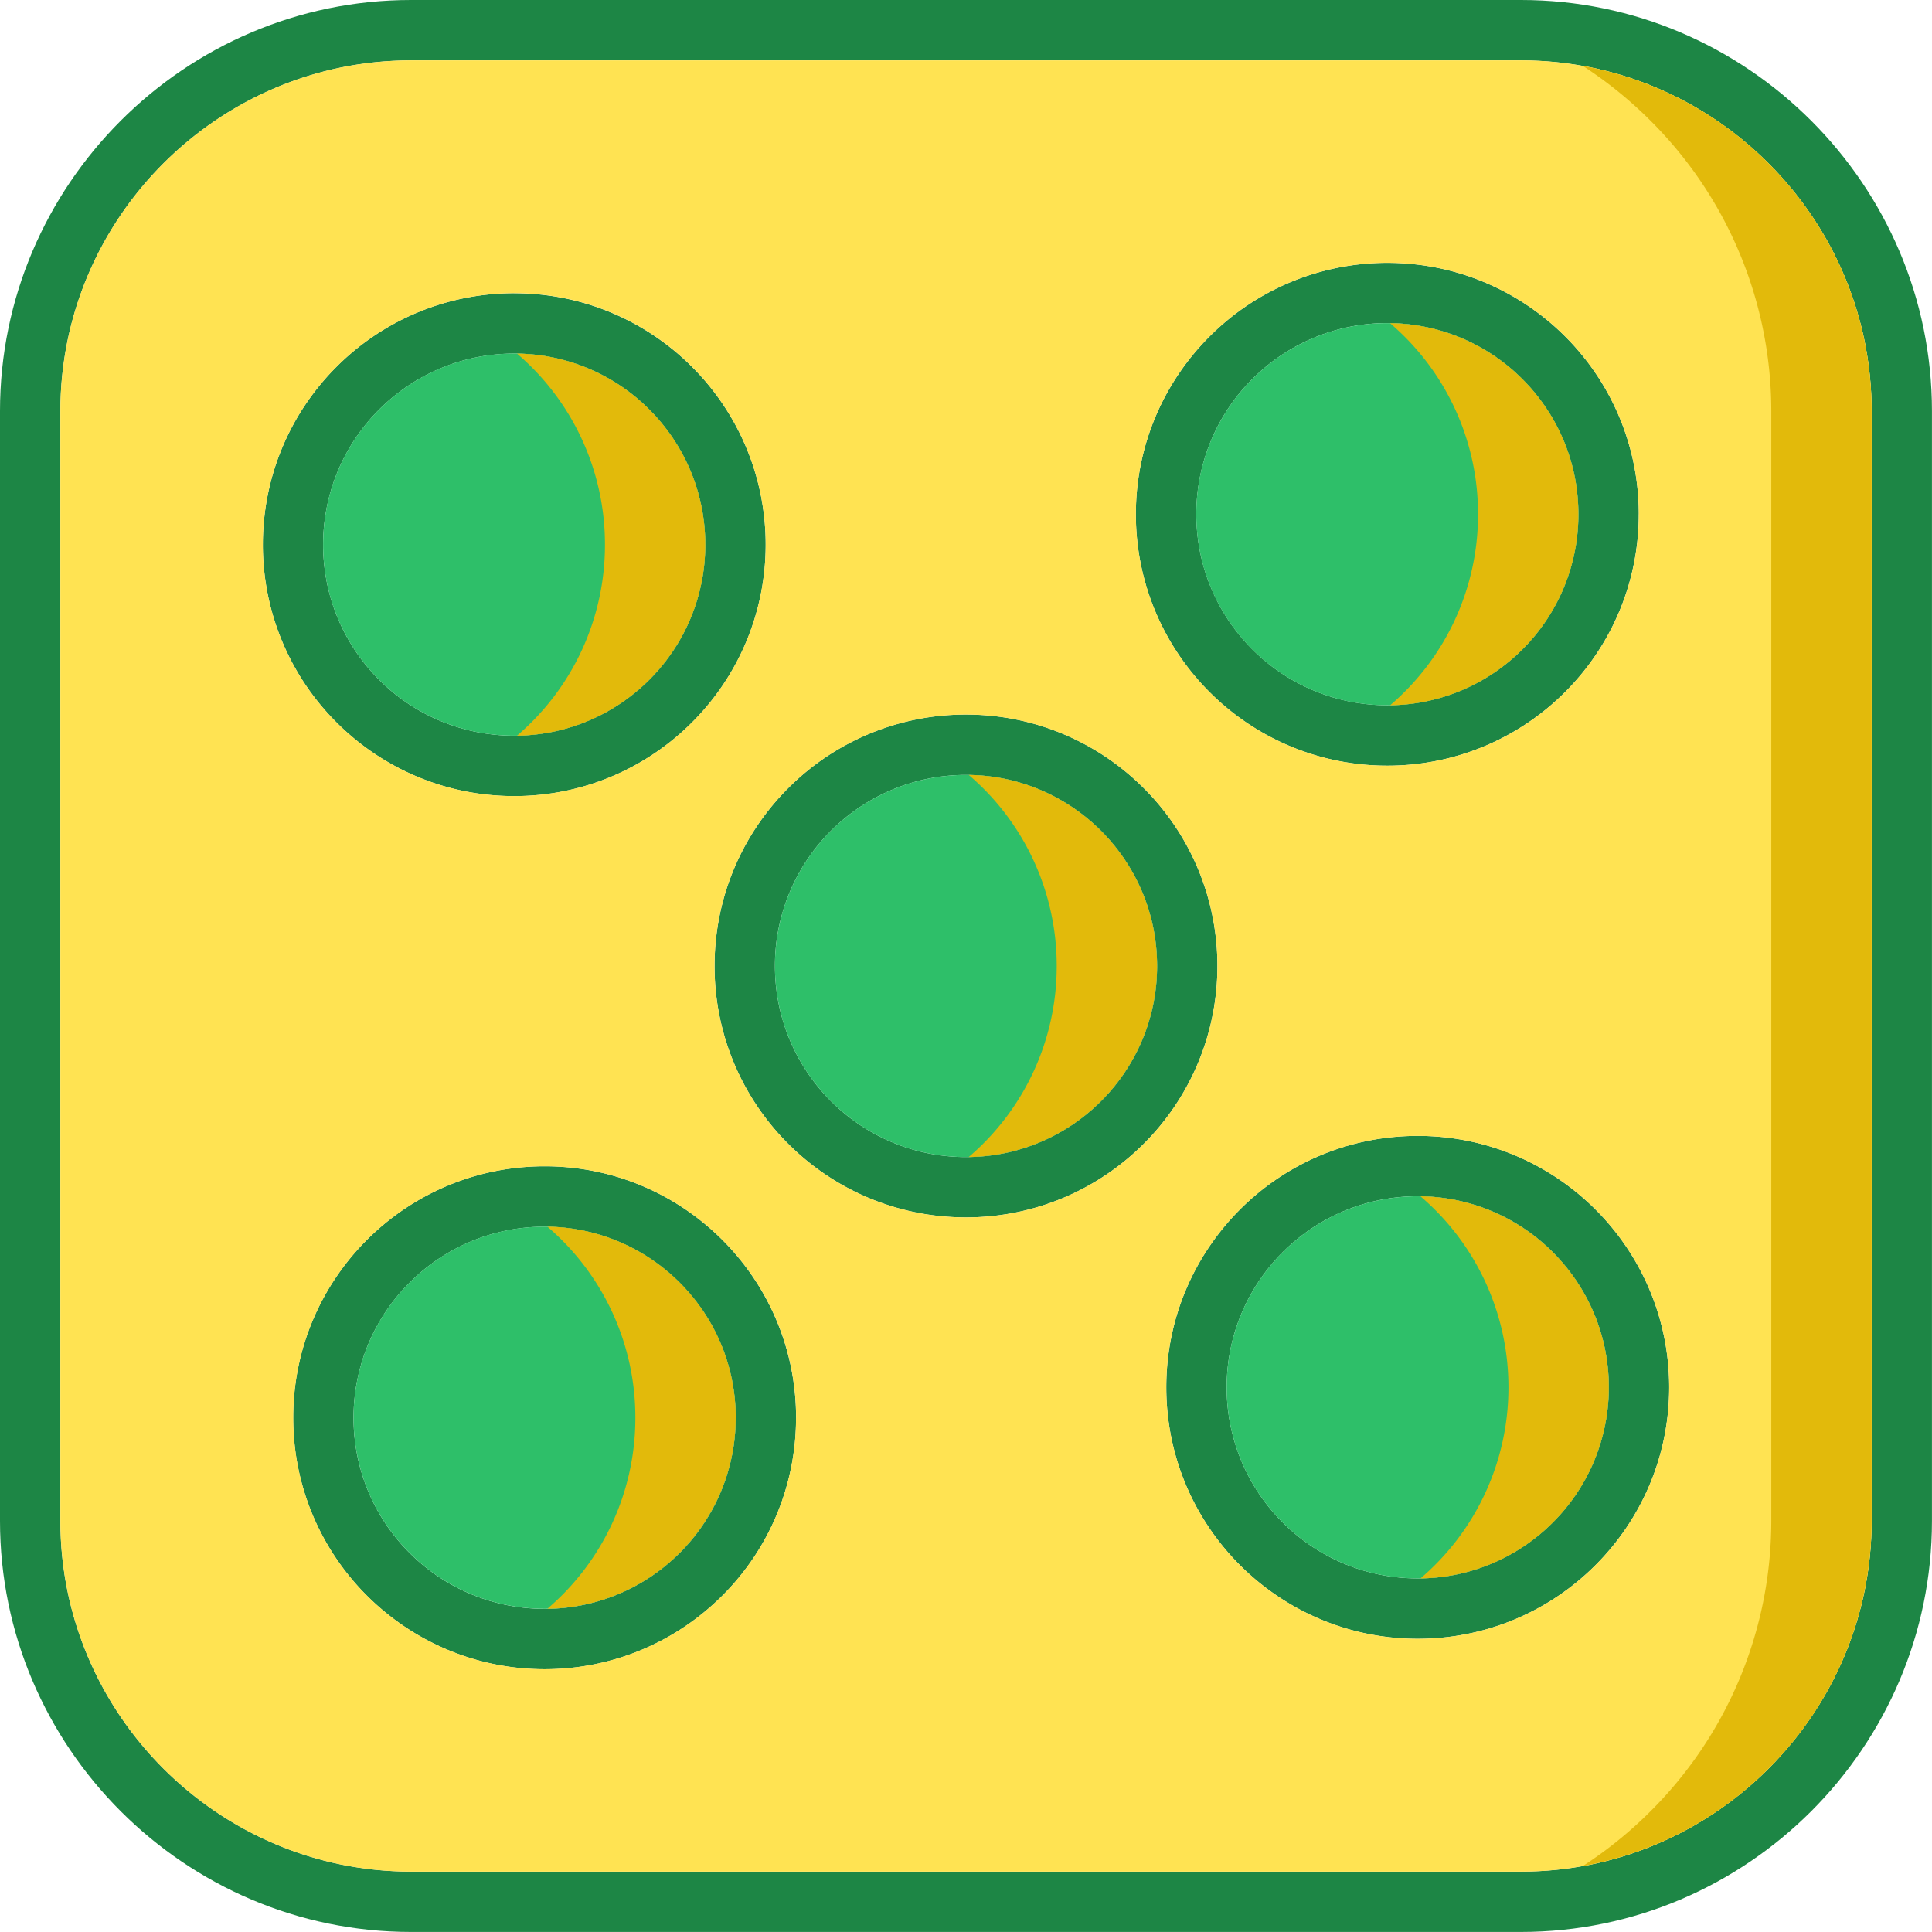
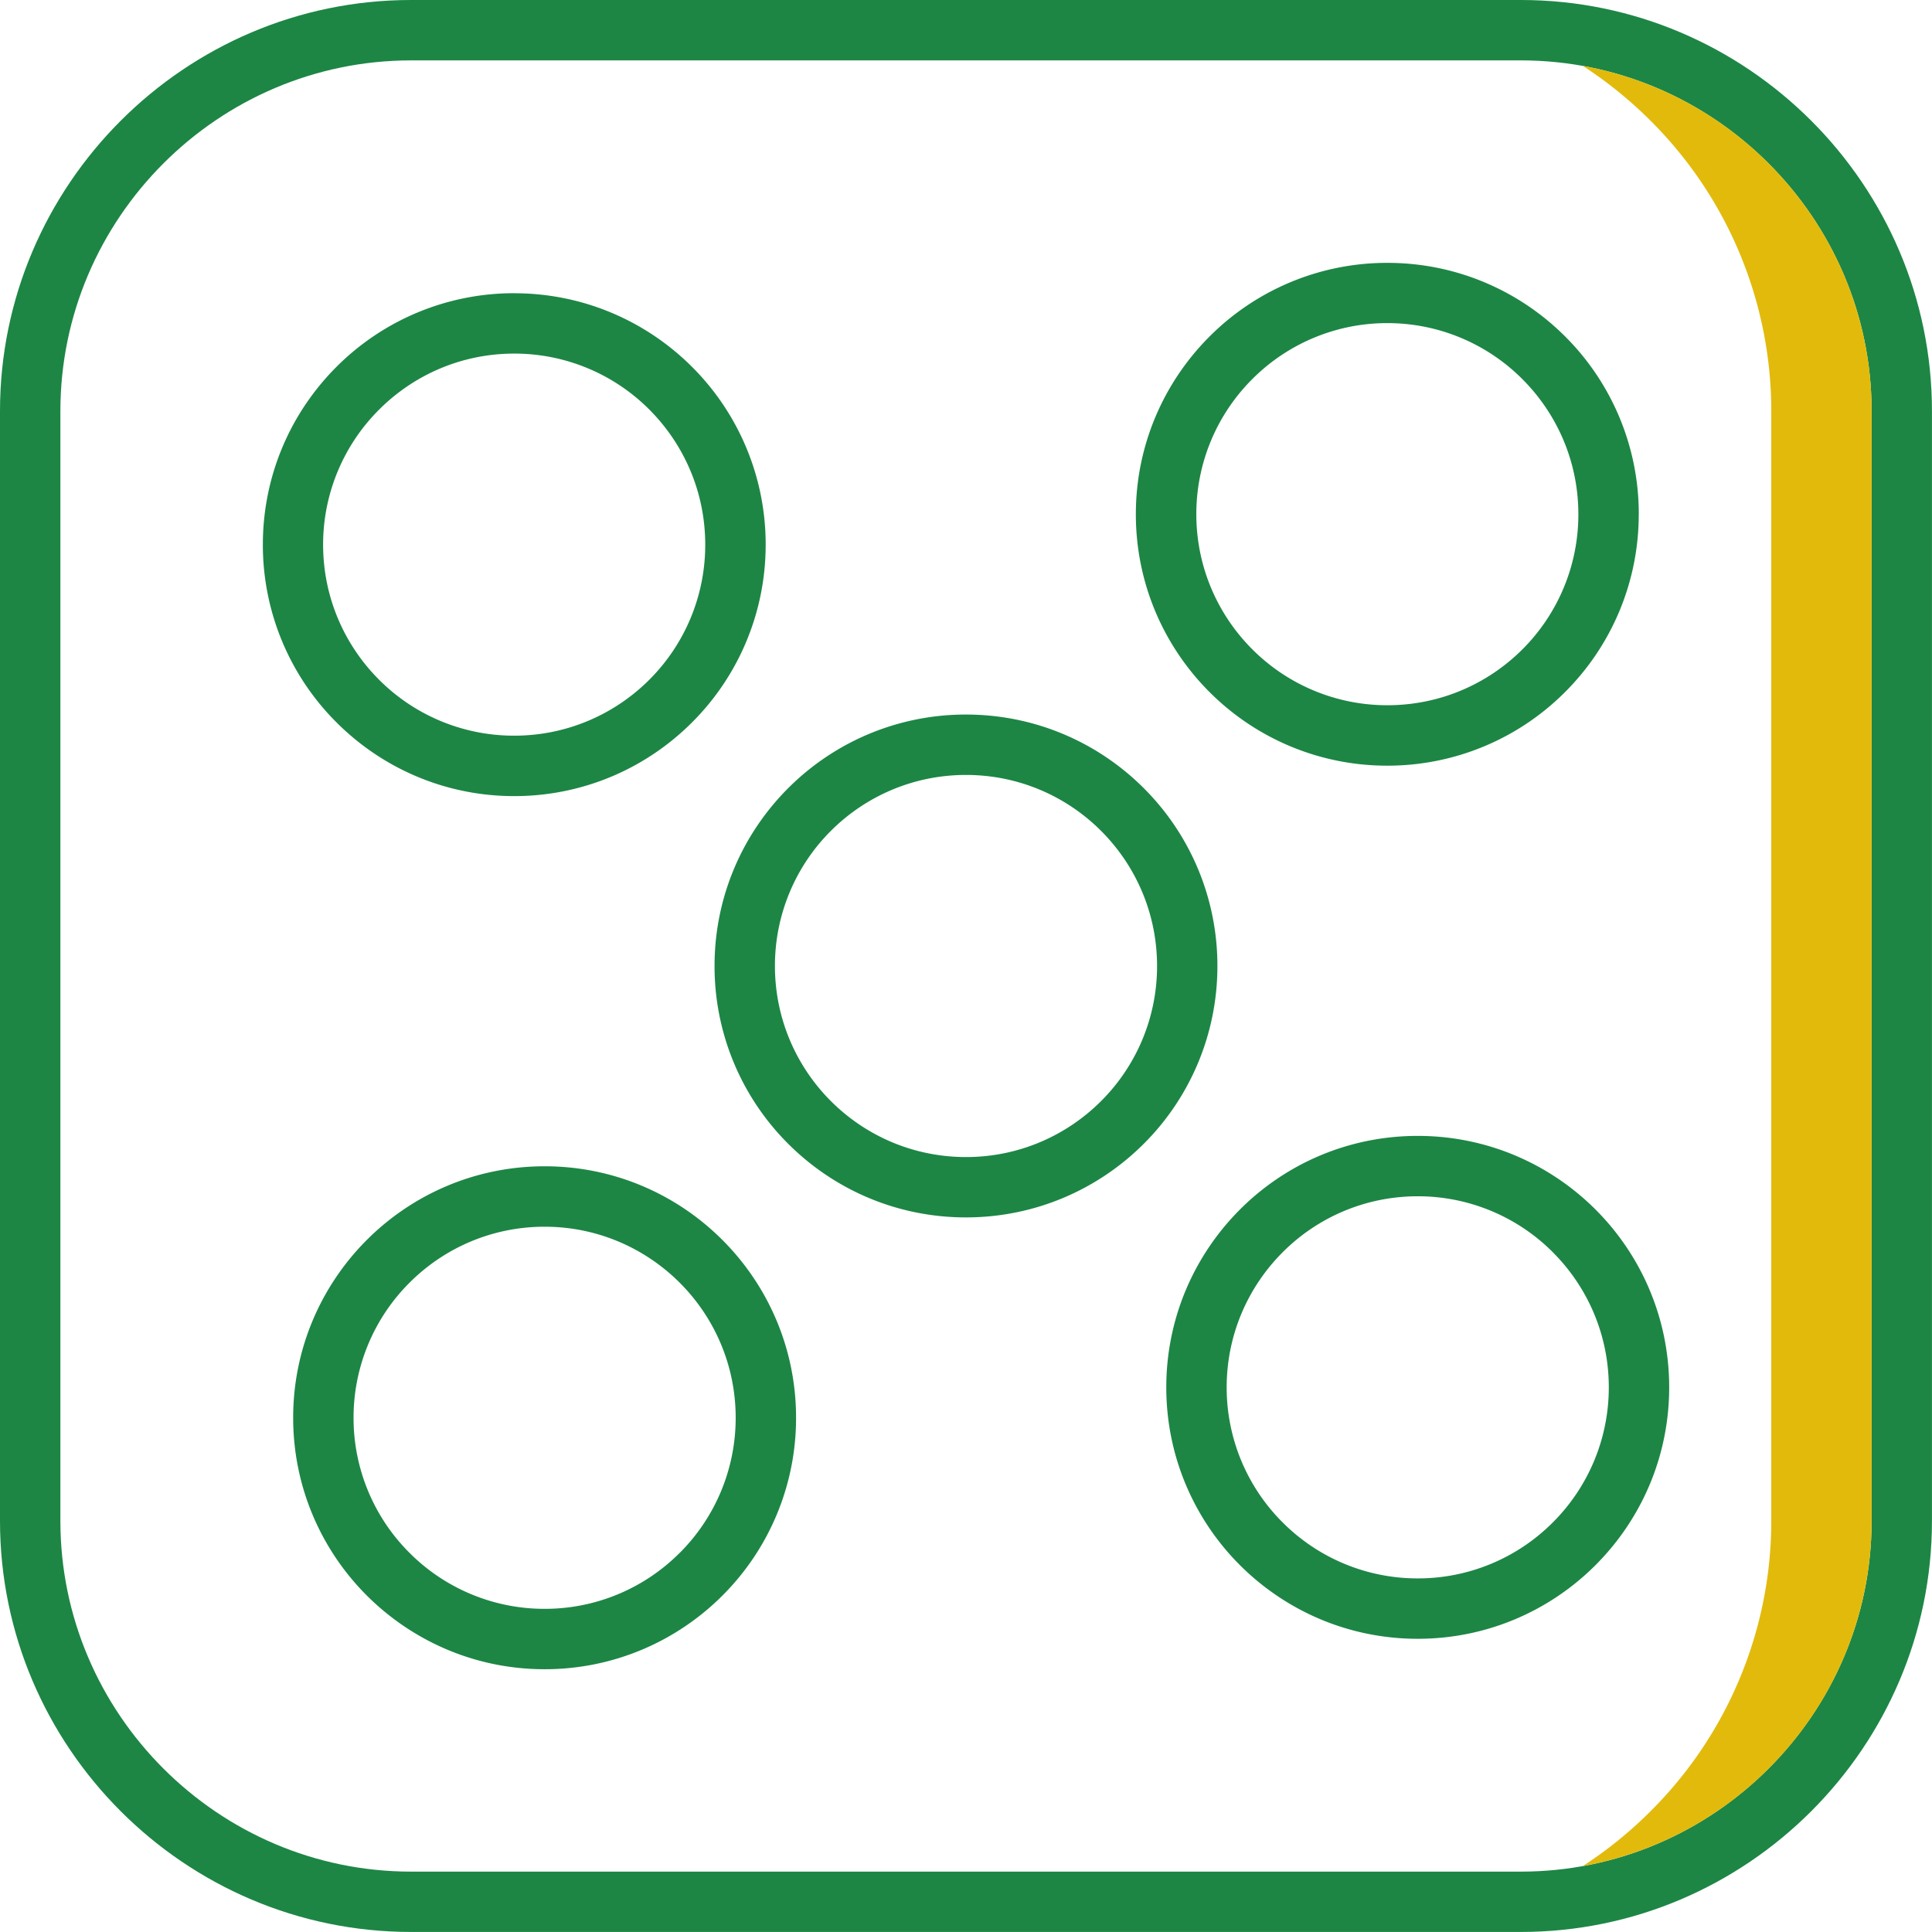
<svg xmlns="http://www.w3.org/2000/svg" width="288" height="288">
  <svg width="288" height="288">
    <svg width="288" height="288" fill-rule="evenodd" clip-rule="evenodd" image-rendering="optimizeQuality" shape-rendering="geometricPrecision" text-rendering="geometricPrecision" viewBox="0 0 43.35 43.35">
      <g fill="#320873" fill-rule="nonzero" class="color4b4539 svgShape color320873">
        <path fill="#1d8645" d="M9.223 0h24.904c5.073 0 9.222 4.149 9.222 9.223v24.904c0 5.073-4.149 9.222-9.223 9.222H9.223C4.149 43.35 0 39.2 0 34.126V9.223C0 4.149 4.149 0 9.223 0zm24.904 1.355H9.223c-4.326 0-7.868 3.542-7.868 7.868v24.904c0 4.326 3.542 7.868 7.868 7.868h24.904c4.325 0 7.868-3.542 7.868-7.868V9.223c0-4.326-3.542-7.868-7.868-7.868z" class="color000 svgShape" />
        <path fill="#1d8645" d="M21.675 16.033c1.557 0 2.968.631 3.989 1.652a5.624 5.624 0 011.652 3.99 5.624 5.624 0 01-1.652 3.989c-1.021 1.02-2.432 1.652-3.99 1.652s-2.968-.631-3.989-1.652a5.624 5.624 0 01-1.652-3.99c0-1.557.631-2.968 1.652-3.989a5.624 5.624 0 013.99-1.652zm3.031 2.61c-.776-.776-1.847-1.255-3.031-1.255s-2.256.48-3.032 1.255a4.274 4.274 0 00-1.255 3.032c0 1.184.48 2.255 1.255 3.031.776.776 1.848 1.256 3.032 1.256s2.255-.48 3.031-1.256a4.274 4.274 0 001.256-3.031c0-1.184-.48-2.256-1.256-3.032zm7.105 6.844c1.558 0 2.968.632 3.99 1.653 1.02 1.02 1.652 2.431 1.652 3.99s-.632 2.967-1.653 3.988c-1.02 1.021-2.431 1.653-3.989 1.653s-2.968-.632-3.99-1.653c-1.02-1.02-1.652-2.431-1.652-3.989s.632-2.968 1.653-3.99 2.431-1.652 3.989-1.652zm3.031 2.61a4.274 4.274 0 00-3.031-1.255c-1.184 0-2.256.48-3.031 1.256s-1.256 1.847-1.256 3.031a4.27 4.27 0 001.256 3.031 4.274 4.274 0 003.031 1.256 4.27 4.27 0 003.031-1.256 4.274 4.274 0 001.256-3.03c0-1.185-.48-2.257-1.256-3.032zM11.538 6.58c1.558 0 2.968.631 3.99 1.652a5.624 5.624 0 011.652 3.99 5.624 5.624 0 01-1.653 3.988c-1.02 1.021-2.431 1.653-3.989 1.653S8.57 17.23 7.55 16.209a5.624 5.624 0 01-1.652-3.989c0-1.558.631-2.968 1.652-3.989a5.624 5.624 0 013.99-1.652zm3.032 2.61a4.273 4.273 0 00-3.032-1.256c-1.184 0-2.255.48-3.031 1.256a4.274 4.274 0 00-1.257 3.03c0 1.184.48 2.256 1.256 3.032a4.274 4.274 0 003.031 1.255c1.184 0 2.256-.48 3.032-1.255a4.274 4.274 0 001.255-3.032c0-1.184-.48-2.255-1.255-3.031zm3.292 22.622a5.624 5.624 0 01-1.653 3.99c-1.02 1.02-2.431 1.652-3.989 1.652S9.252 36.82 8.23 35.8c-1.02-1.02-1.652-2.431-1.652-3.989s.632-2.968 1.653-3.99c1.02-1.02 2.431-1.652 3.99-1.652s2.967.632 3.988 1.653 1.653 2.431 1.653 3.989zm-2.61 3.031a4.274 4.274 0 001.255-3.031c0-1.184-.48-2.256-1.256-3.031s-1.847-1.256-3.03-1.256c-1.185 0-2.257.48-3.032 1.256a4.274 4.274 0 00-1.256 3.031 4.27 4.27 0 001.256 3.031 4.274 4.274 0 003.031 1.256 4.27 4.27 0 003.031-1.256zM36.77 11.538a5.624 5.624 0 01-1.653 3.99 5.624 5.624 0 01-3.989 1.652 5.624 5.624 0 01-3.99-1.653c-1.02-1.02-1.652-2.431-1.652-3.989S26.12 8.57 27.14 7.55a5.624 5.624 0 013.989-1.652c1.558 0 2.968.631 3.99 1.652a5.624 5.624 0 011.652 3.99zm-2.61 3.032a4.273 4.273 0 001.255-3.032c0-1.184-.48-2.255-1.256-3.031A4.274 4.274 0 0031.13 7.25a4.27 4.27 0 00-3.031 1.256 4.274 4.274 0 00-1.256 3.031c0 1.184.48 2.256 1.256 3.032a4.274 4.274 0 003.031 1.255c1.184 0 2.256-.48 3.031-1.255z" class="color000 svgShape" />
      </g>
-       <path fill="#2ebf69" d="M15.825 12.22c0-1.184-.48-2.256-1.255-3.031a4.273 4.273 0 00-3.032-1.256c-1.184 0-2.255.48-3.031 1.256A4.274 4.274 0 007.25 12.22c0 1.184.48 2.256 1.256 3.032a4.274 4.274 0 003.031 1.255c1.184 0 2.256-.48 3.032-1.255a4.274 4.274 0 001.255-3.032z" class="color8fffe4 svgShape colordbb2ff" />
-       <path fill="#ffe352" d="M15.527 8.231a5.624 5.624 0 011.653 3.99 5.624 5.624 0 01-1.653 3.988c-1.02 1.021-2.431 1.653-3.989 1.653S8.57 17.23 7.55 16.209a5.624 5.624 0 01-1.652-3.989c0-1.558.631-2.968 1.652-3.989s2.431-1.653 3.99-1.653 2.968.632 3.988 1.653zm9.96 3.307c0-1.558.632-2.968 1.653-3.989a5.624 5.624 0 013.989-1.652c1.558 0 2.968.631 3.99 1.652 1.02 1.021 1.652 2.431 1.652 3.99s-.632 2.968-1.653 3.988a5.624 5.624 0 01-3.989 1.653 5.624 5.624 0 01-3.99-1.653 5.624 5.624 0 01-1.652-3.989zm8.64-10.183H9.223c-2.163 0-4.13.885-5.557 2.311S1.355 7.06 1.355 9.223v24.904c0 2.162.885 4.13 2.311 5.556s3.394 2.312 5.557 2.312h24.904c2.162 0 4.13-.886 5.556-2.312s2.312-3.393 2.312-5.556V9.223c0-2.163-.886-4.13-2.312-5.557s-3.393-2.311-5.556-2.311zM21.675 16.033c1.557 0 2.968.631 3.989 1.652a5.624 5.624 0 011.652 3.99 5.624 5.624 0 01-1.652 3.989c-1.021 1.02-2.432 1.652-3.99 1.652s-2.968-.631-3.989-1.652a5.624 5.624 0 01-1.652-3.99c0-1.557.631-2.968 1.652-3.989a5.624 5.624 0 013.99-1.652zm10.136 9.454c1.558 0 2.968.632 3.99 1.653 1.02 1.02 1.652 2.431 1.652 3.99s-.632 2.967-1.653 3.988c-1.02 1.021-2.431 1.653-3.989 1.653s-2.968-.632-3.99-1.653c-1.02-1.02-1.652-2.431-1.652-3.989s.632-2.968 1.653-3.99 2.431-1.652 3.989-1.652zm-13.95 6.324a5.624 5.624 0 01-1.652 3.99c-1.02 1.02-2.431 1.652-3.989 1.652S9.252 36.82 8.23 35.8c-1.02-1.02-1.65-2.43-1.65-3.989s.631-2.968 1.652-3.99c1.02-1.02 2.431-1.652 3.99-1.652s2.967.632 3.988 1.653 1.653 2.431 1.653 3.989z" class="colorffe082 svgShape colorf6edff" />
-       <path fill="#2ebf69" d="M28.098 8.507a4.274 4.274 0 00-1.256 3.031c0 1.184.48 2.256 1.256 3.032a4.274 4.274 0 003.031 1.255c1.184 0 2.256-.48 3.031-1.255a4.273 4.273 0 001.256-3.032c0-1.184-.48-2.255-1.256-3.031a4.274 4.274 0 00-3.03-1.257 4.27 4.27 0 00-3.031 1.256zm-3.392 10.136c-.776-.776-1.847-1.255-3.031-1.255s-2.256.48-3.032 1.255a4.274 4.274 0 00-1.255 3.032c0 1.184.48 2.255 1.255 3.031.776.776 1.848 1.256 3.032 1.256s2.255-.48 3.031-1.256a4.274 4.274 0 001.256-3.031c0-1.184-.48-2.256-1.256-3.032zm-8.199 13.168c0-1.184-.48-2.256-1.256-3.031s-1.847-1.256-3.03-1.256c-1.185 0-2.256.48-3.032 1.256a4.274 4.274 0 00-1.256 3.031 4.27 4.27 0 001.256 3.031 4.274 4.274 0 003.031 1.256c1.184 0 2.256-.48 3.032-1.256a4.274 4.274 0 001.255-3.031zm12.273-3.713a4.274 4.274 0 00-1.256 3.031 4.27 4.27 0 001.256 3.031 4.274 4.274 0 003.031 1.256 4.27 4.27 0 003.031-1.256 4.274 4.274 0 001.256-3.03c0-1.185-.48-2.257-1.256-3.032a4.274 4.274 0 00-3.031-1.256 4.27 4.27 0 00-3.031 1.256z" class="color8fffe4 svgShape colordbb2ff" />
-       <path fill="#e2ba0b" d="M15.825 12.22c0-1.184-.48-2.256-1.255-3.031a4.273 4.273 0 00-2.97-1.255 5.624 5.624 0 011.974 4.287 5.624 5.624 0 01-1.974 4.286 4.274 4.274 0 002.97-1.255 4.274 4.274 0 001.255-3.032zm10.137 9.455c0-1.184-.48-2.256-1.256-3.032a4.273 4.273 0 00-2.97-1.255 5.624 5.624 0 011.974 4.287 5.624 5.624 0 01-1.974 4.286 4.273 4.273 0 002.97-1.255 4.274 4.274 0 001.256-3.031zm9.454-10.137c0-1.184-.48-2.255-1.256-3.031a4.273 4.273 0 00-2.97-1.255 5.624 5.624 0 011.974 4.287 5.624 5.624 0 01-1.973 4.286 4.273 4.273 0 002.97-1.255 4.273 4.273 0 001.255-3.032zm.682 19.591a4.27 4.27 0 00-1.256-3.031 4.274 4.274 0 00-2.97-1.255 5.624 5.624 0 011.974 4.287 5.624 5.624 0 01-1.973 4.286 4.274 4.274 0 002.97-1.255 4.274 4.274 0 001.255-3.032zm-19.59.682a4.27 4.27 0 00-1.256-3.031 4.273 4.273 0 00-2.97-1.256 5.624 5.624 0 011.974 4.287 5.624 5.624 0 01-1.974 4.286 4.273 4.273 0 002.97-1.255 4.274 4.274 0 001.255-3.031z" class="color6ec0ab svgShape color8044ff" />
      <path fill="#e2ba0b" d="M41.995 34.127V9.223c0-2.163-.886-4.13-2.312-5.557a7.872 7.872 0 00-4.169-2.188c.55.356 1.06.77 1.52 1.23a9.195 9.195 0 012.71 6.515v24.904a9.195 9.195 0 01-2.71 6.514c-.46.46-.97.874-1.52 1.23a7.872 7.872 0 004.169-2.188 7.844 7.844 0 002.312-5.556z" class="colorf3b06c svgShape color8044ff" />
    </svg>
  </svg>
</svg>